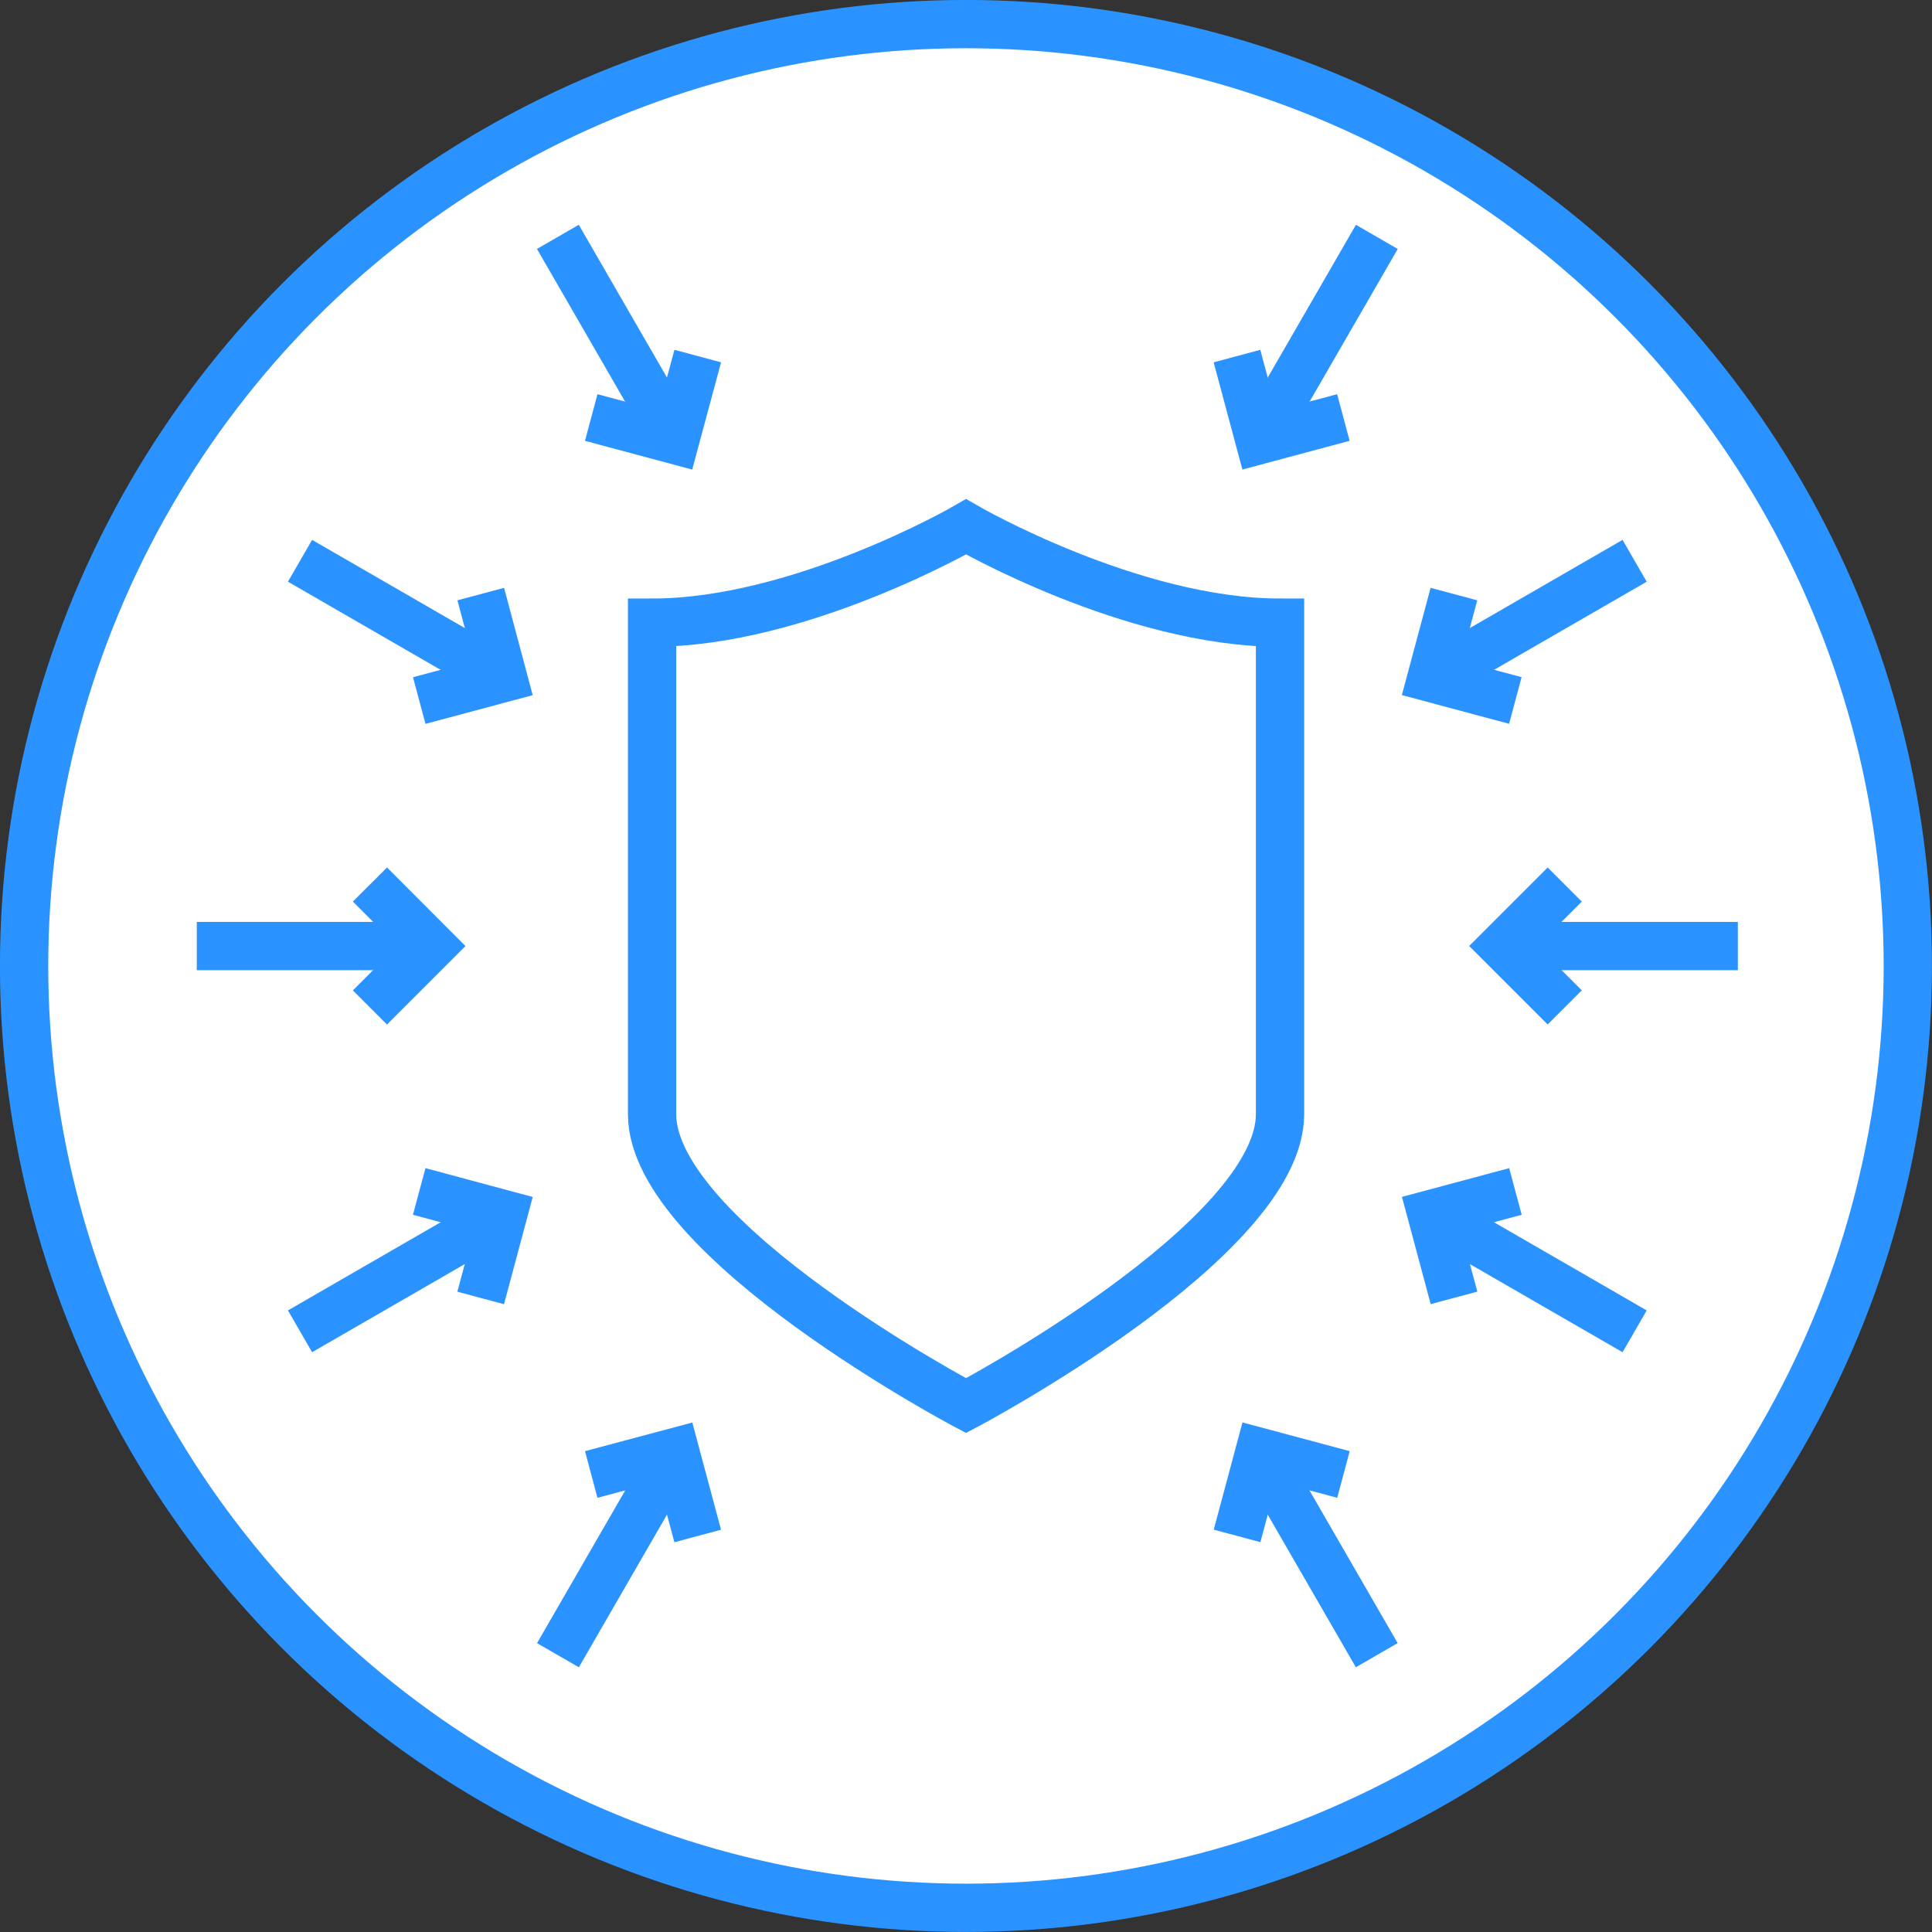
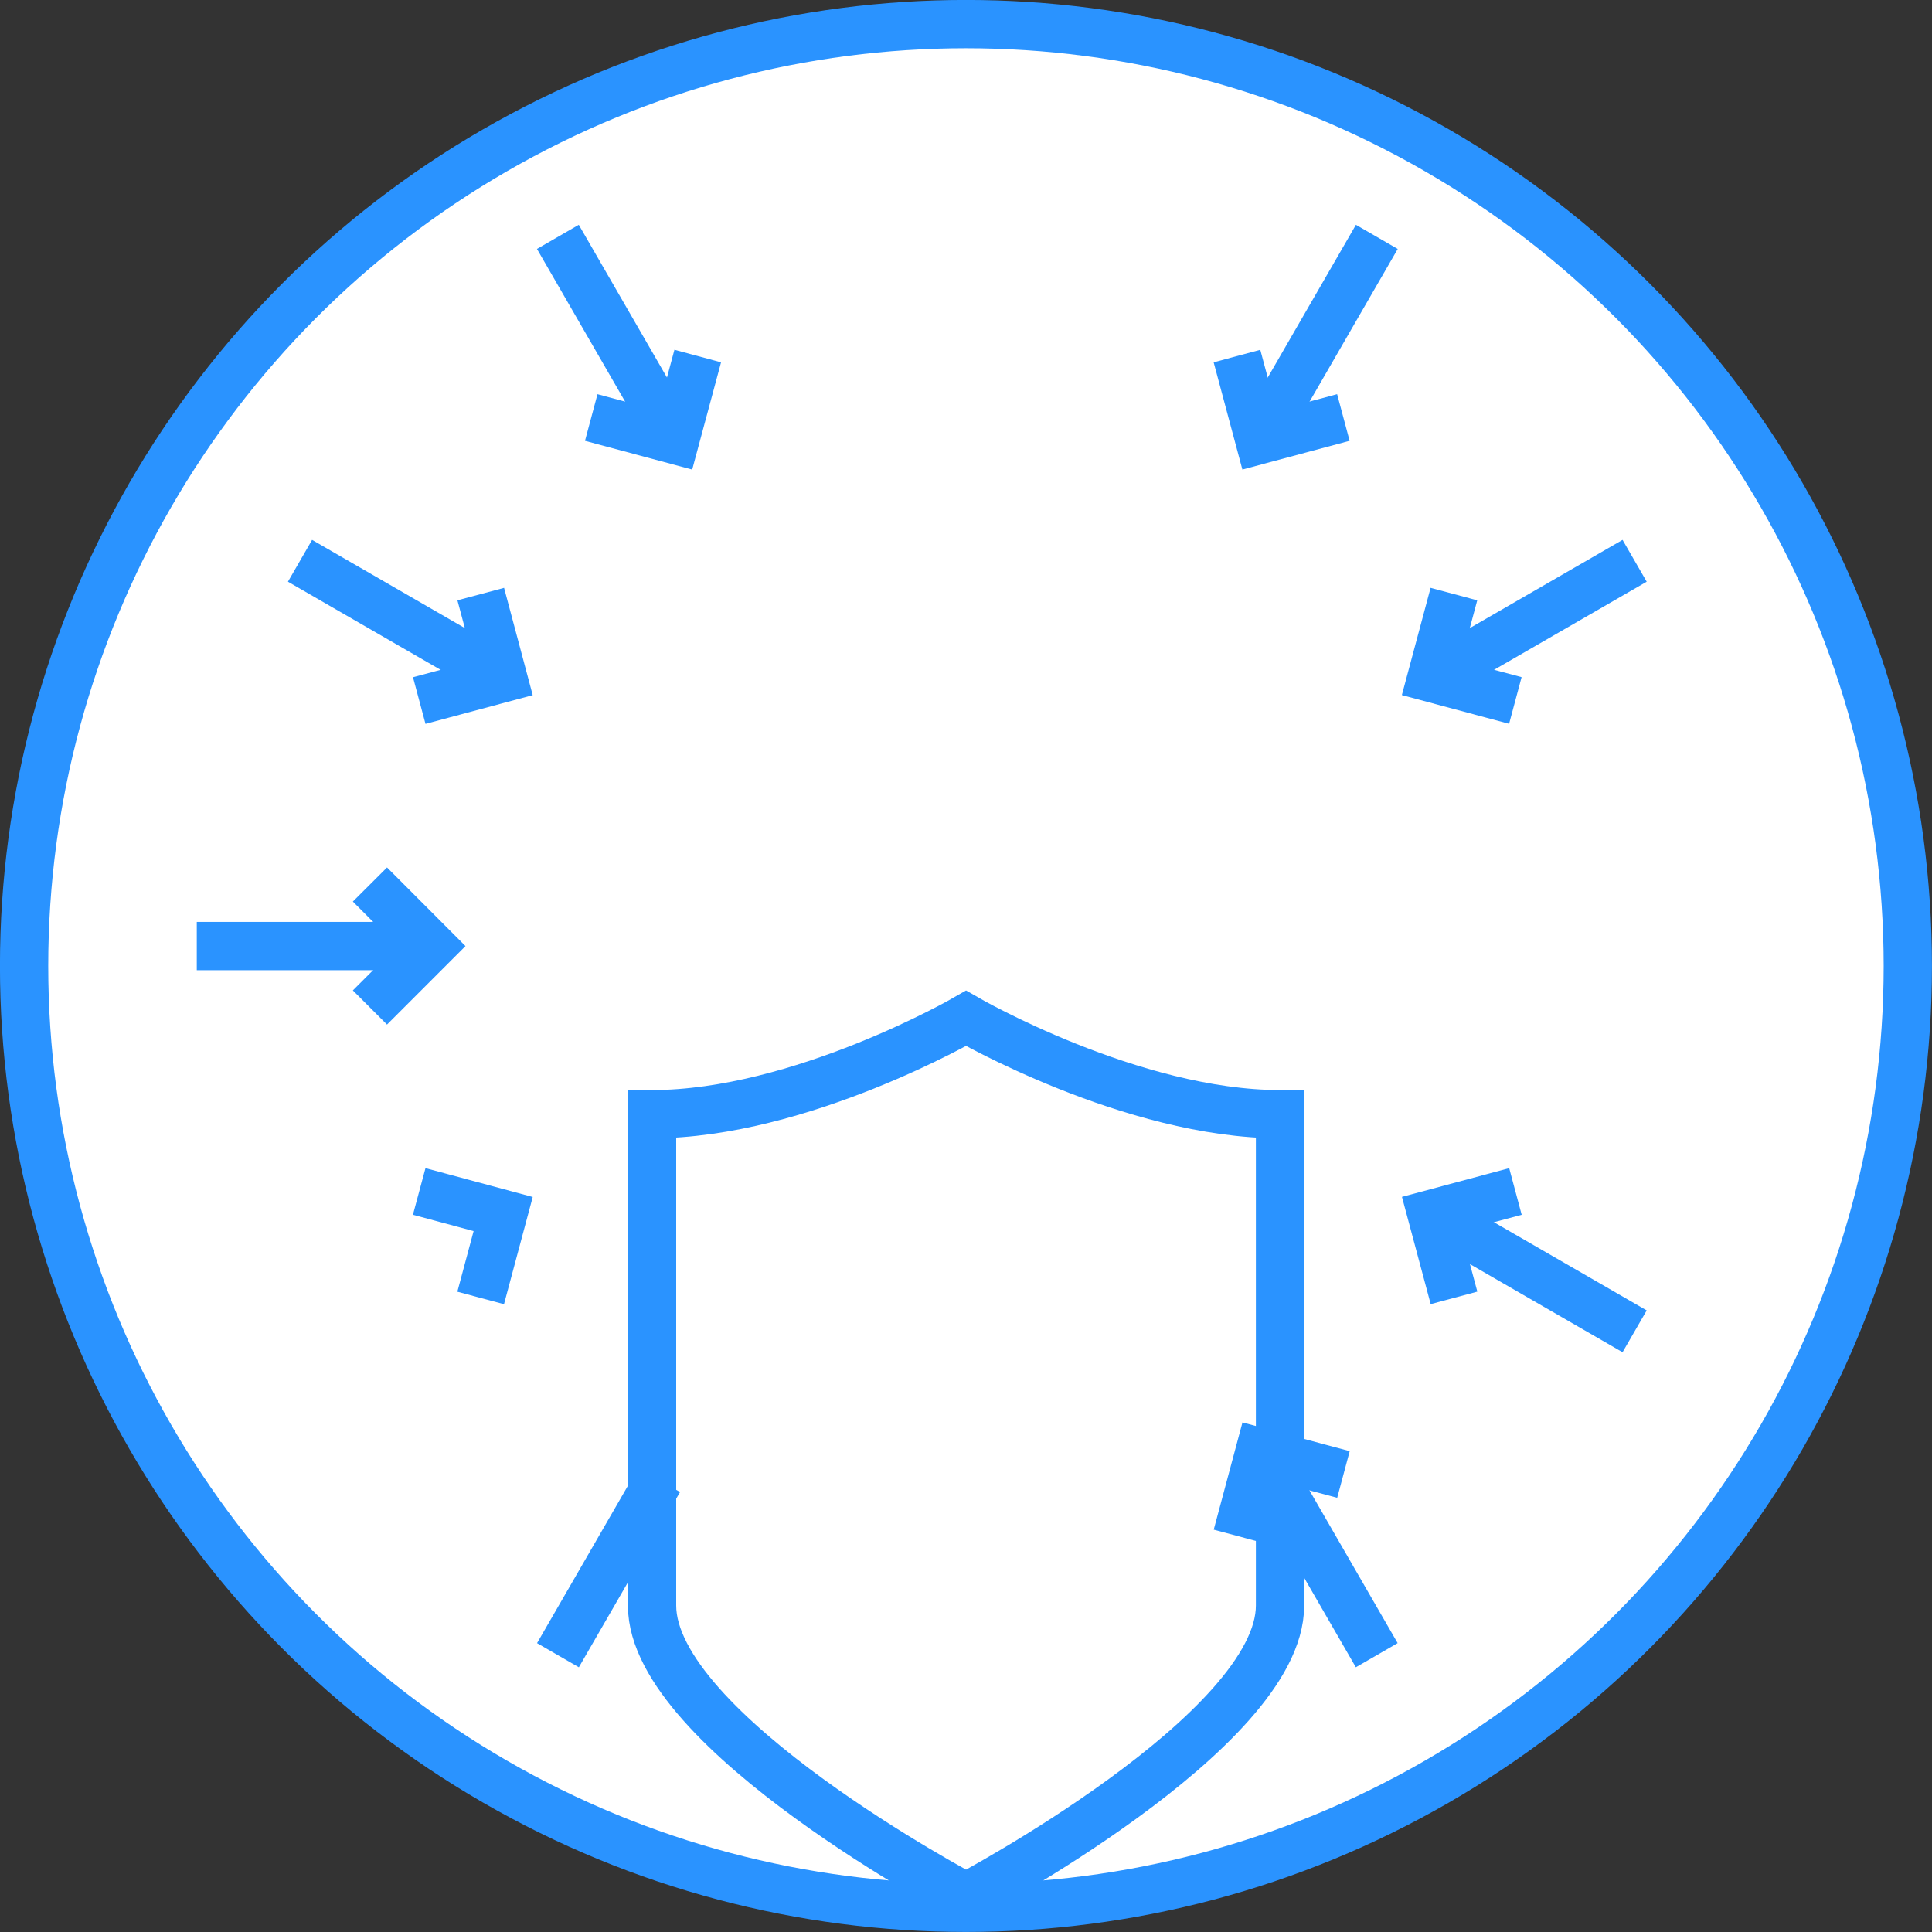
<svg xmlns="http://www.w3.org/2000/svg" width="80" height="80" viewBox="0 0 21.167 21.167" version="1.1" id="svg5">
  <rect x="0" y="0" width="21.167" height="21.167" fill="#333333" stroke="none" />
  <defs id="defs2" />
  <g id="layer1">
    <circle style="fill:#ffffff;stroke:#2a93ff;stroke-width:0.529;stroke-linecap:round;stroke-miterlimit:4;stroke-dasharray:none;stroke-opacity:1;paint-order:fill markers stroke;stop-color:#000000" id="path846-7-4-0-3" cx="10.583" cy="10.583" r="10.319" />
-     <path style="fill:none;stroke:#2a93ff;stroke-width:0.529;stroke-linecap:butt;stroke-linejoin:miter;stroke-miterlimit:4;stroke-dasharray:none;stroke-opacity:1" d="M 7.144,12.207 V 6.822 c 1.625,0 3.44,-1.05 3.44,-1.05 0,0 1.814,1.05 3.44,1.05 v 5.384 c 0,1.377 -3.44,3.194 -3.44,3.194 0,0 -3.44,-1.817 -3.44,-3.194 z" id="path20494" />
+     <path style="fill:none;stroke:#2a93ff;stroke-width:0.529;stroke-linecap:butt;stroke-linejoin:miter;stroke-miterlimit:4;stroke-dasharray:none;stroke-opacity:1" d="M 7.144,12.207 c 1.625,0 3.44,-1.05 3.44,-1.05 0,0 1.814,1.05 3.44,1.05 v 5.384 c 0,1.377 -3.44,3.194 -3.44,3.194 0,0 -3.44,-1.817 -3.44,-3.194 z" id="path20494" />
    <g id="g26541">
      <g id="g26533">
        <path style="fill:none;stroke:#2a93ff;stroke-width:0.529;stroke-linecap:butt;stroke-linejoin:miter;stroke-miterlimit:4;stroke-dasharray:none;stroke-opacity:1" d="M 2.156,10.365 H 4.373" id="path22905-8" />
        <path style="fill:none;stroke:#2a93ff;stroke-width:0.529;stroke-linecap:square;stroke-linejoin:miter;stroke-miterlimit:4;stroke-dasharray:none;stroke-opacity:1" d="M 4.24,9.878 4.726,10.365 4.24,10.851" id="path25099" />
      </g>
      <g id="g26449" transform="translate(0.219)">
-         <path style="fill:none;stroke:#2a93ff;stroke-width:0.529;stroke-linecap:butt;stroke-linejoin:miter;stroke-miterlimit:4;stroke-dasharray:none;stroke-opacity:1" d="M 18.821,10.365 H 16.604" id="path22905-8-9" />
-         <path style="fill:none;stroke:#2a93ff;stroke-width:0.529;stroke-linecap:square;stroke-linejoin:miter;stroke-miterlimit:4;stroke-dasharray:none;stroke-opacity:1" d="m 16.737,9.878 -0.486,0.486 0.486,0.486" id="path25099-3" />
-       </g>
+         </g>
      <g id="g26533-8" transform="rotate(60,10.863,9.906)">
        <path style="fill:none;stroke:#2a93ff;stroke-width:0.529;stroke-linecap:butt;stroke-linejoin:miter;stroke-miterlimit:4;stroke-dasharray:none;stroke-opacity:1" d="M 2.156,10.365 H 4.373" id="path22905-8-7" />
        <path style="fill:none;stroke:#2a93ff;stroke-width:0.529;stroke-linecap:square;stroke-linejoin:miter;stroke-miterlimit:4;stroke-dasharray:none;stroke-opacity:1" d="M 4.24,9.878 4.726,10.365 4.24,10.851" id="path25099-7" />
      </g>
      <g id="g26449-7" transform="rotate(60,10.224,11.013)">
        <path style="fill:none;stroke:#2a93ff;stroke-width:0.529;stroke-linecap:butt;stroke-linejoin:miter;stroke-miterlimit:4;stroke-dasharray:none;stroke-opacity:1" d="M 18.821,10.365 H 16.604" id="path22905-8-9-7" />
        <path style="fill:none;stroke:#2a93ff;stroke-width:0.529;stroke-linecap:square;stroke-linejoin:miter;stroke-miterlimit:4;stroke-dasharray:none;stroke-opacity:1" d="m 16.737,9.878 -0.486,0.486 0.486,0.486" id="path25099-3-0" />
      </g>
      <g id="g26533-8-4" transform="rotate(-60,10.863,10.823)">
        <path style="fill:none;stroke:#2a93ff;stroke-width:0.529;stroke-linecap:butt;stroke-linejoin:miter;stroke-miterlimit:4;stroke-dasharray:none;stroke-opacity:1" d="M 2.156,10.365 H 4.373" id="path22905-8-7-3" />
-         <path style="fill:none;stroke:#2a93ff;stroke-width:0.529;stroke-linecap:square;stroke-linejoin:miter;stroke-miterlimit:4;stroke-dasharray:none;stroke-opacity:1" d="M 4.24,9.878 4.726,10.365 4.24,10.851" id="path25099-7-1" />
      </g>
      <g id="g26449-7-2" transform="rotate(-60,10.224,9.716)">
        <path style="fill:none;stroke:#2a93ff;stroke-width:0.529;stroke-linecap:butt;stroke-linejoin:miter;stroke-miterlimit:4;stroke-dasharray:none;stroke-opacity:1" d="M 18.821,10.365 H 16.604" id="path22905-8-9-7-0" />
        <path style="fill:none;stroke:#2a93ff;stroke-width:0.529;stroke-linecap:square;stroke-linejoin:miter;stroke-miterlimit:4;stroke-dasharray:none;stroke-opacity:1" d="m 16.737,9.878 -0.486,0.486 0.486,0.486" id="path25099-3-0-1" />
      </g>
    </g>
    <g id="g26541-4" transform="rotate(-30,10.598,10.365)">
      <g id="g26533-7">
-         <path style="fill:none;stroke:#2a93ff;stroke-width:0.529;stroke-linecap:butt;stroke-linejoin:miter;stroke-miterlimit:4;stroke-dasharray:none;stroke-opacity:1" d="M 2.156,10.365 H 4.373" id="path22905-8-8" />
        <path style="fill:none;stroke:#2a93ff;stroke-width:0.529;stroke-linecap:square;stroke-linejoin:miter;stroke-miterlimit:4;stroke-dasharray:none;stroke-opacity:1" d="M 4.24,9.878 4.726,10.365 4.24,10.851" id="path25099-0" />
      </g>
      <g id="g26449-2" transform="translate(0.219)">
        <path style="fill:none;stroke:#2a93ff;stroke-width:0.529;stroke-linecap:butt;stroke-linejoin:miter;stroke-miterlimit:4;stroke-dasharray:none;stroke-opacity:1" d="M 18.821,10.365 H 16.604" id="path22905-8-9-4" />
        <path style="fill:none;stroke:#2a93ff;stroke-width:0.529;stroke-linecap:square;stroke-linejoin:miter;stroke-miterlimit:4;stroke-dasharray:none;stroke-opacity:1" d="m 16.737,9.878 -0.486,0.486 0.486,0.486" id="path25099-3-4" />
      </g>
    </g>
    <g id="g26541-7" transform="rotate(30,10.598,10.365)">
      <g id="g26533-0">
        <path style="fill:none;stroke:#2a93ff;stroke-width:0.529;stroke-linecap:butt;stroke-linejoin:miter;stroke-miterlimit:4;stroke-dasharray:none;stroke-opacity:1" d="M 2.156,10.365 H 4.373" id="path22905-8-1" />
        <path style="fill:none;stroke:#2a93ff;stroke-width:0.529;stroke-linecap:square;stroke-linejoin:miter;stroke-miterlimit:4;stroke-dasharray:none;stroke-opacity:1" d="M 4.24,9.878 4.726,10.365 4.24,10.851" id="path25099-5" />
      </g>
      <g id="g26449-1" transform="translate(0.219)">
        <path style="fill:none;stroke:#2a93ff;stroke-width:0.529;stroke-linecap:butt;stroke-linejoin:miter;stroke-miterlimit:4;stroke-dasharray:none;stroke-opacity:1" d="M 18.821,10.365 H 16.604" id="path22905-8-9-0" />
        <path style="fill:none;stroke:#2a93ff;stroke-width:0.529;stroke-linecap:square;stroke-linejoin:miter;stroke-miterlimit:4;stroke-dasharray:none;stroke-opacity:1" d="m 16.737,9.878 -0.486,0.486 0.486,0.486" id="path25099-3-9" />
      </g>
    </g>
  </g>
</svg>